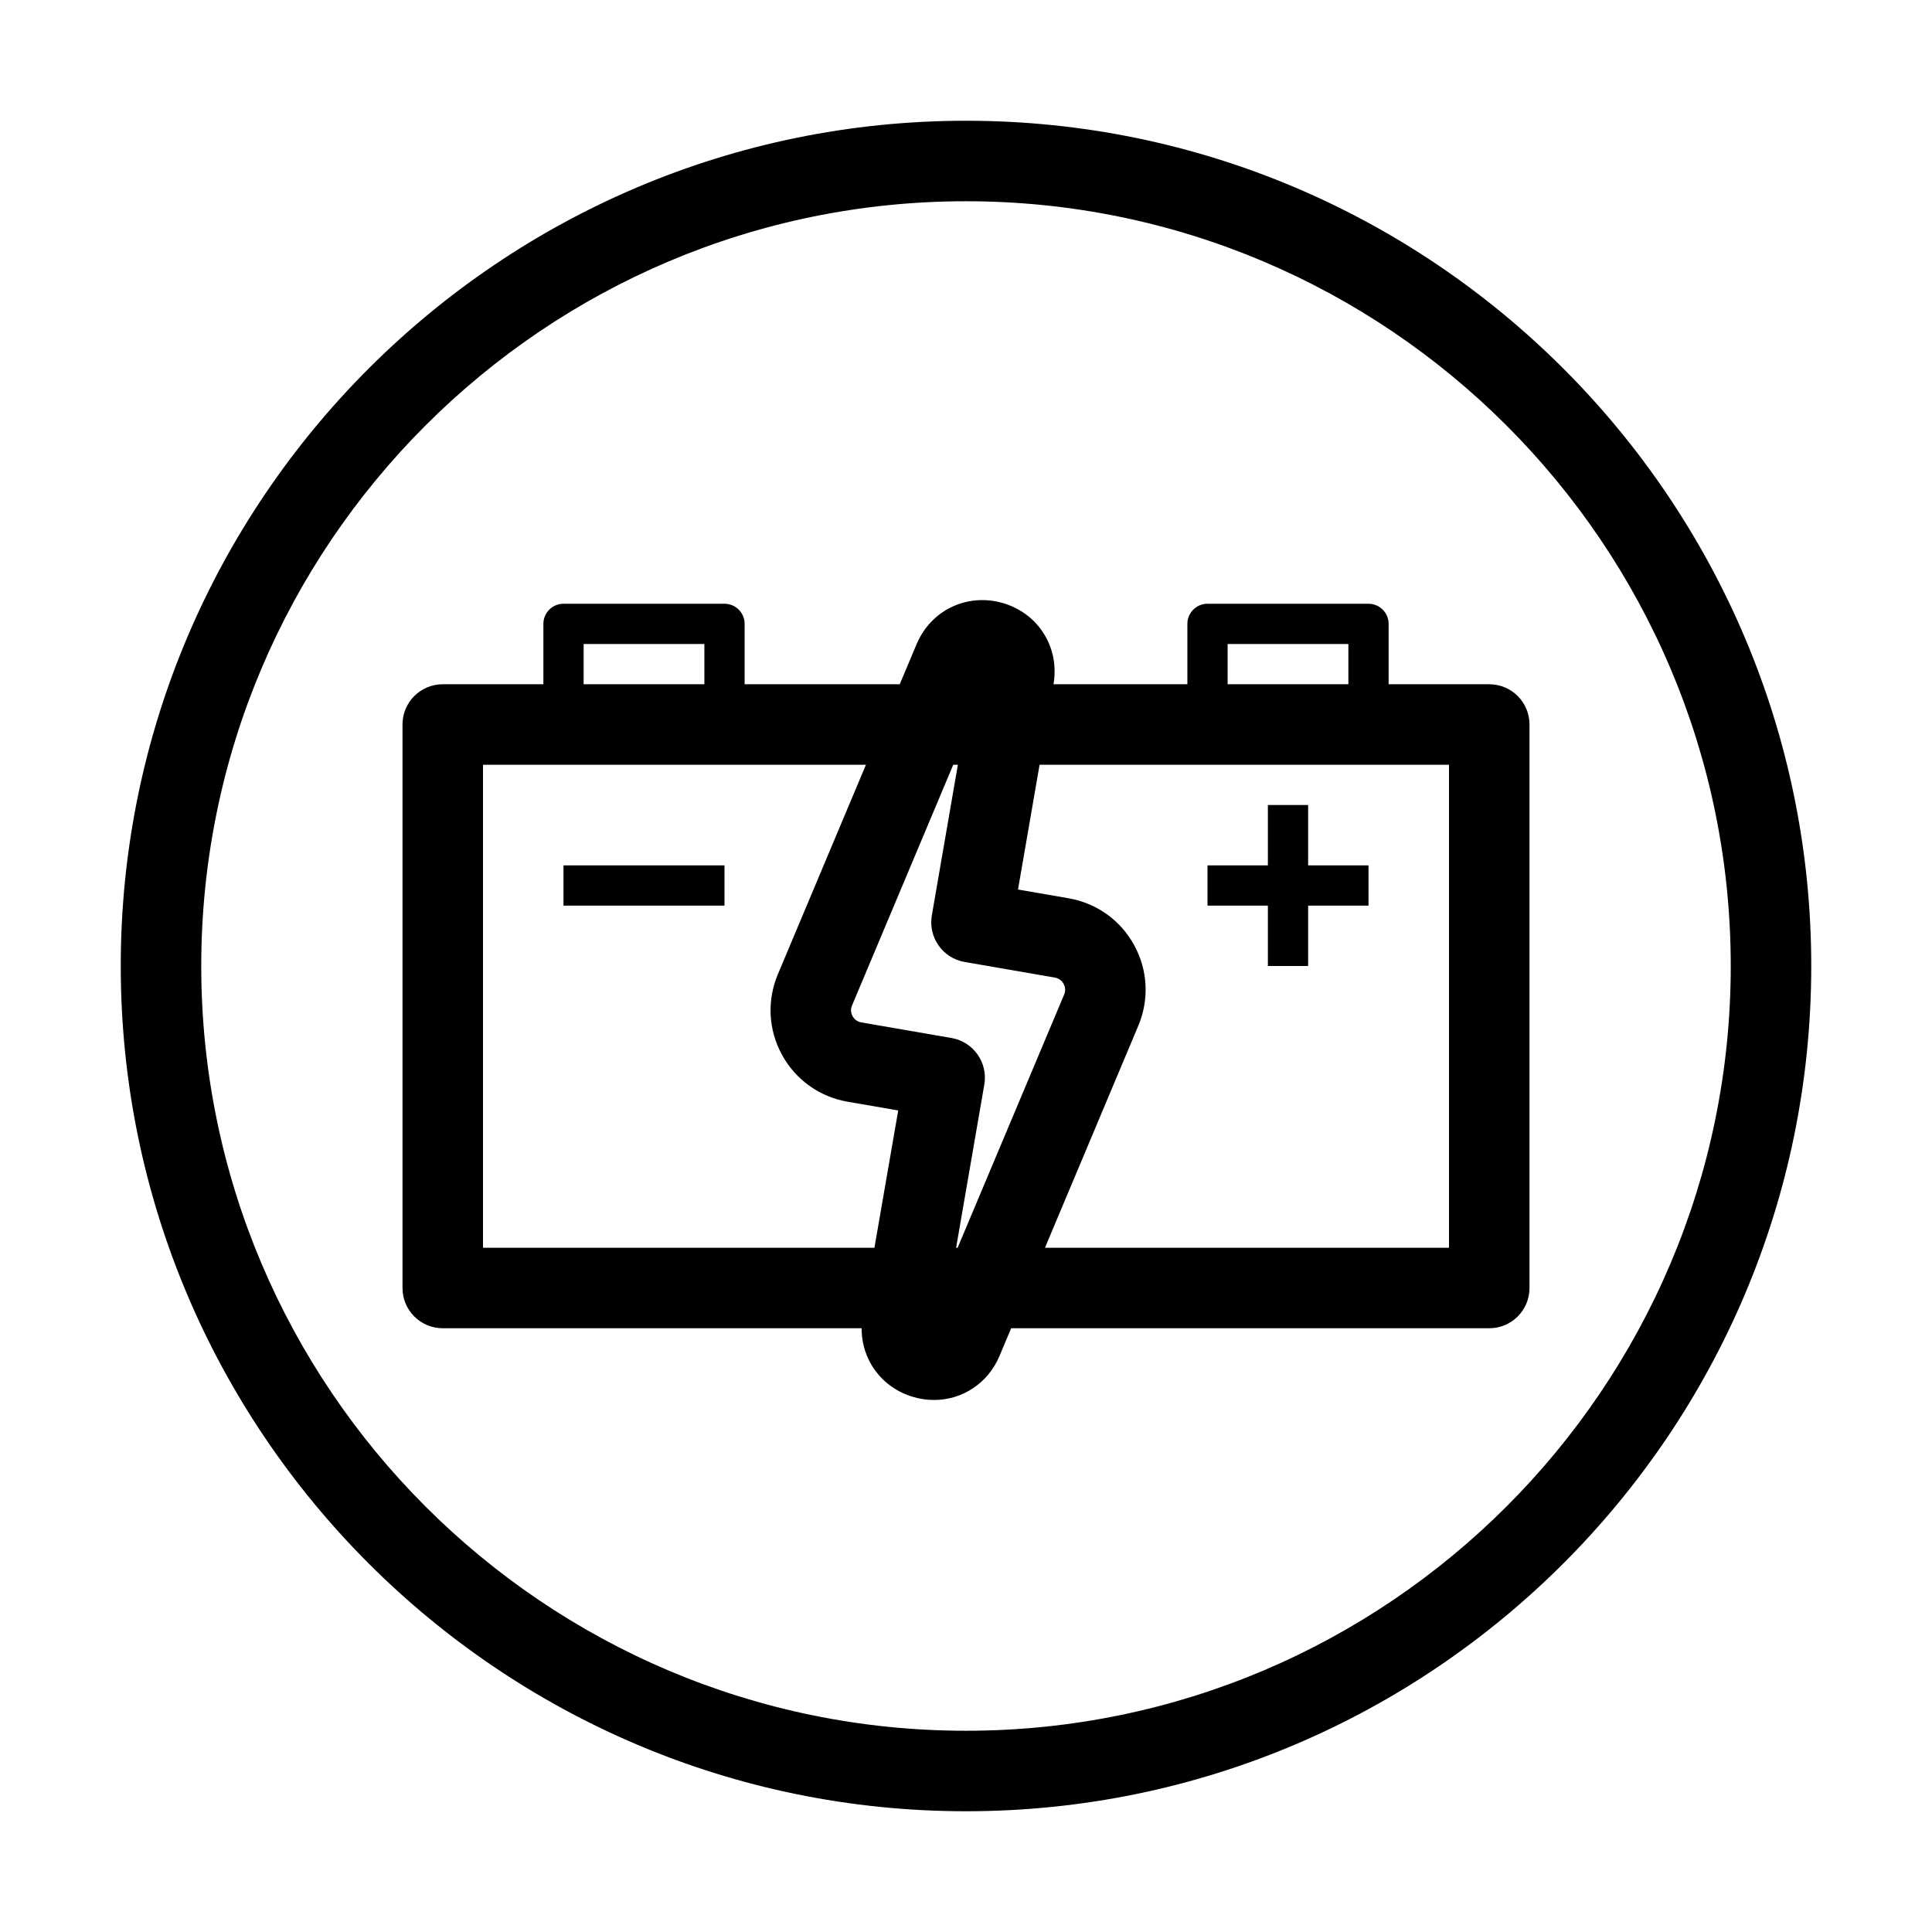
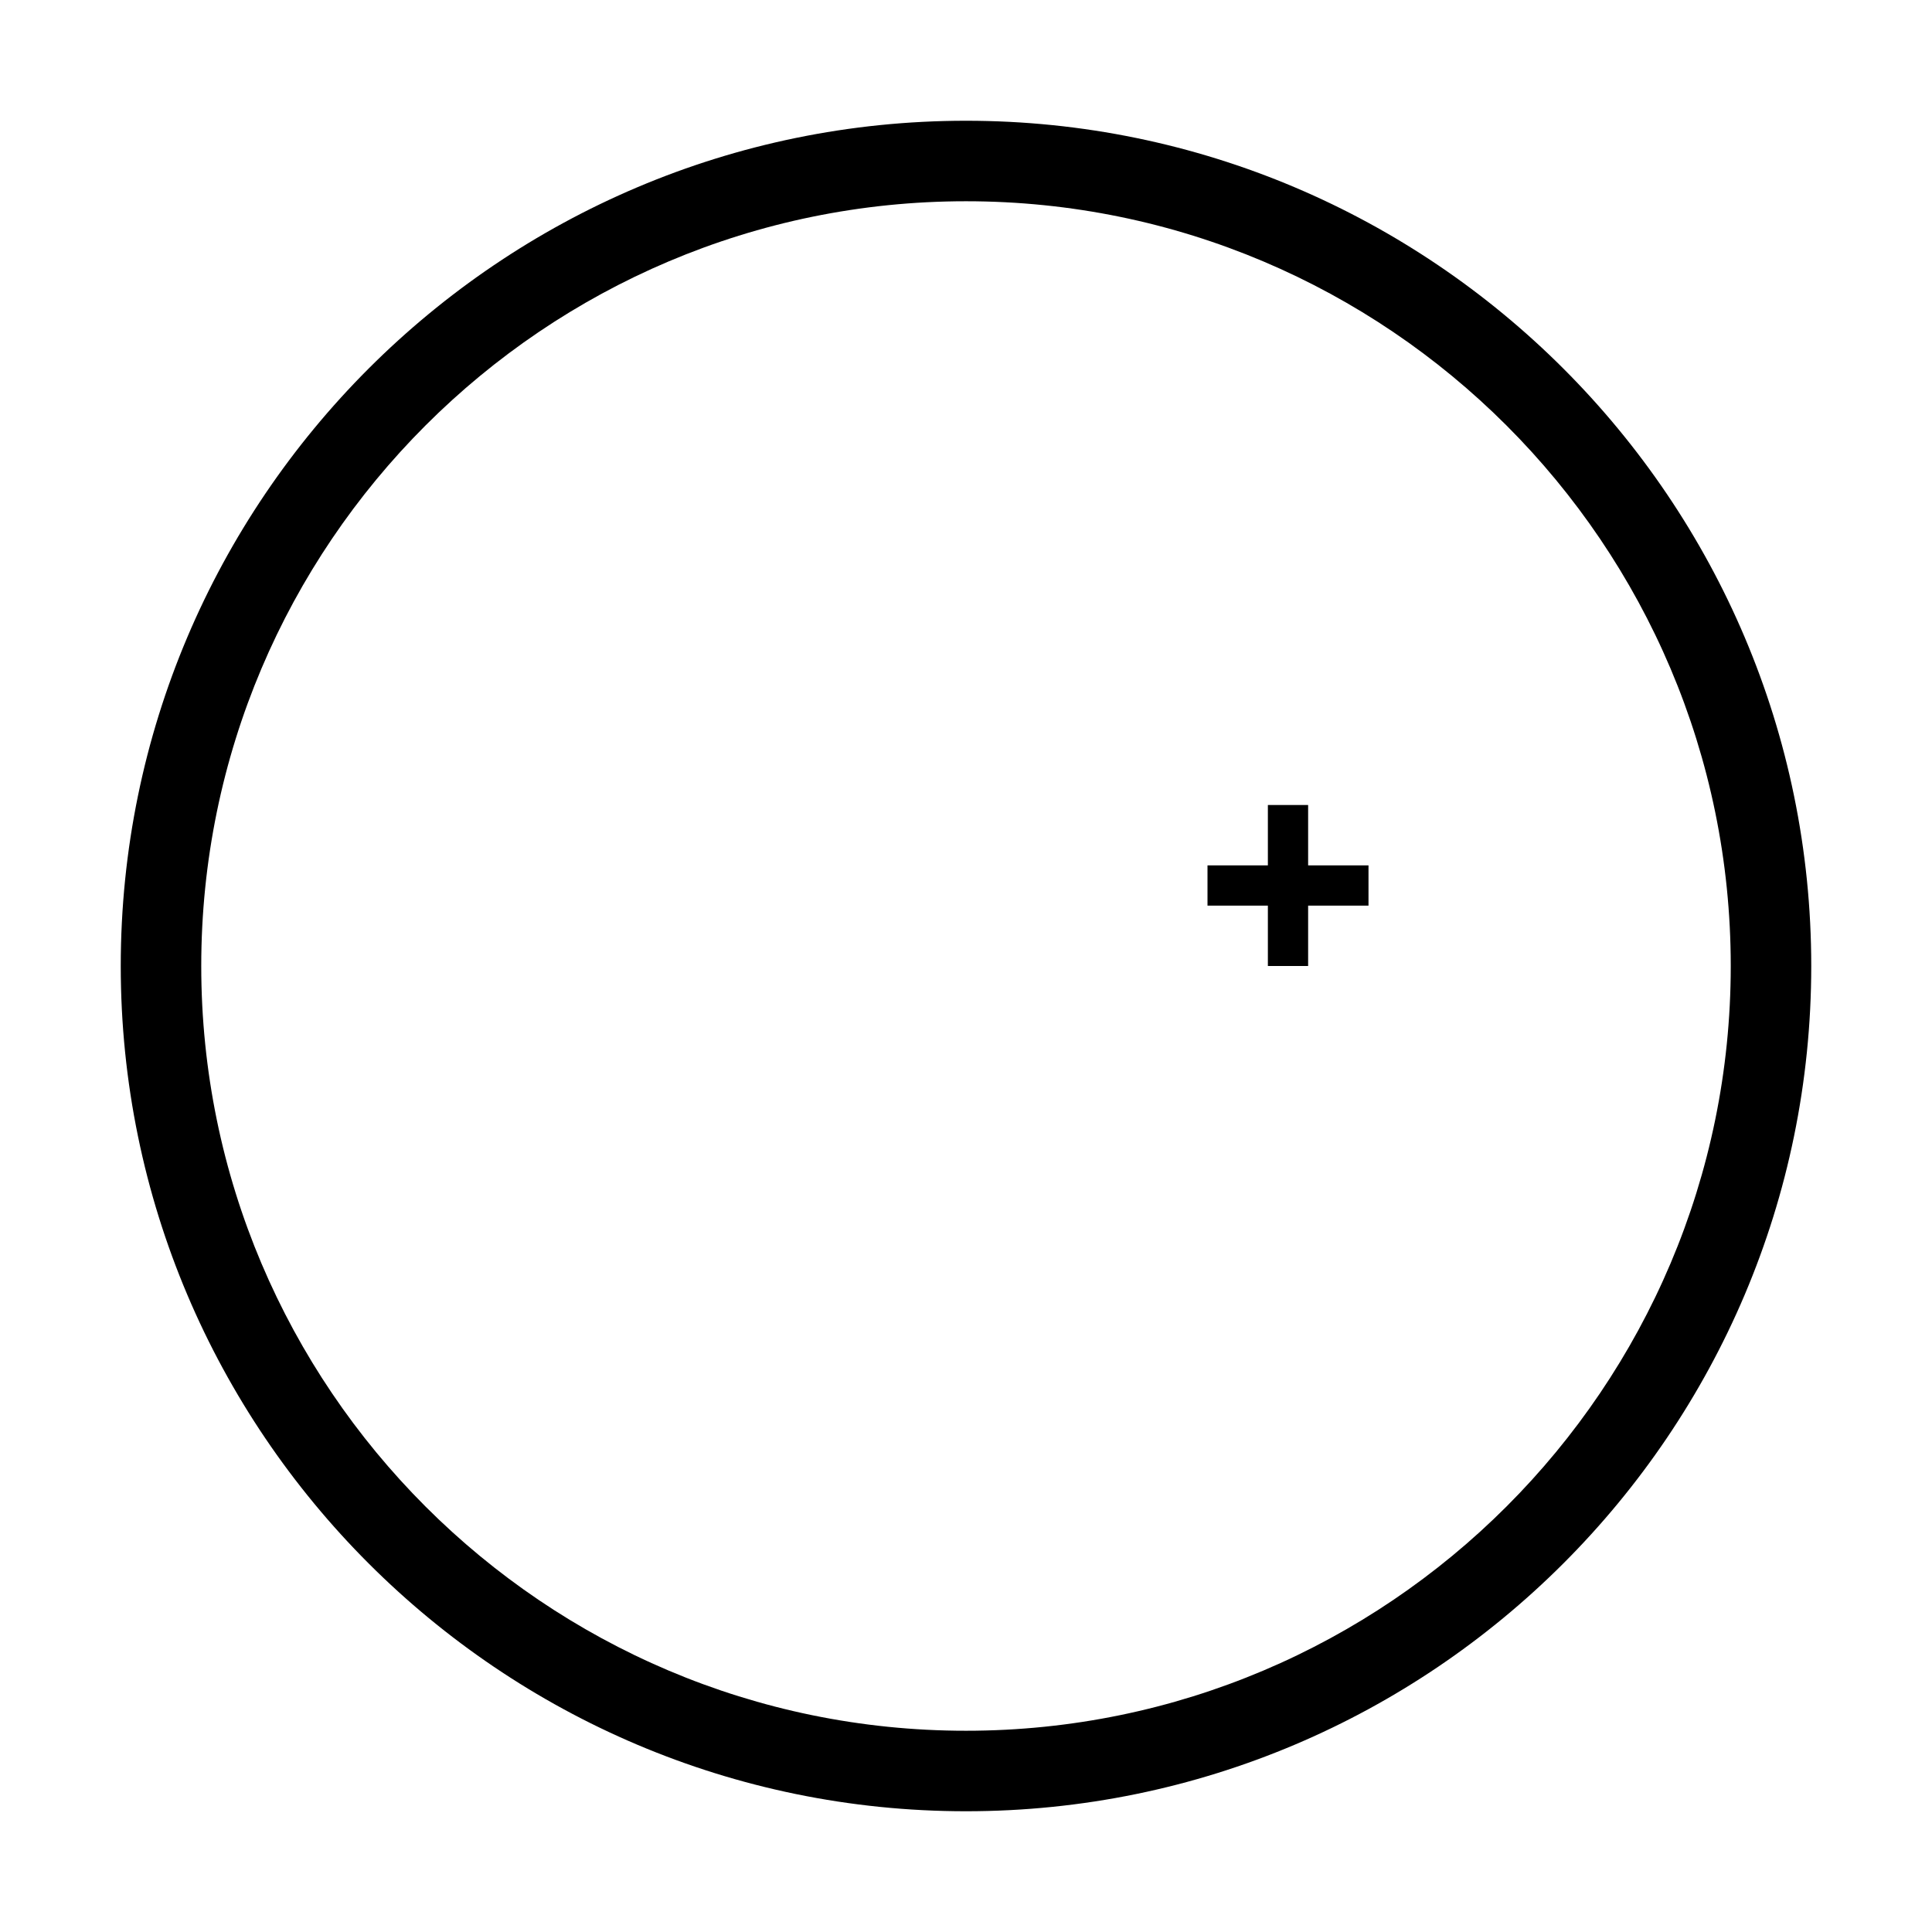
<svg xmlns="http://www.w3.org/2000/svg" version="1.1" id="Layer_1" x="0px" y="0px" viewBox="0 0 48 48" style="enable-background:new 0 0 48 48;" xml:space="preserve">
  <g>
    <path d="M24,3C12.421,3,3,12.42,3,24s9.421,21,21,21s21-9.42,21-21S35.579,3,24,3z M24,43C13.523,43,5,34.477,5,24S13.523,5,24,5   s19,8.523,19,19S34.477,43,24,43z" />
-     <path d="M37,17h-2.5v-1.5c0-0.276-0.224-0.5-0.5-0.5h-4c-0.276,0-0.5,0.224-0.5,0.5V17h-3.326l0-0.001   c0.157-0.909-0.371-1.757-1.257-2.016c-0.884-0.256-1.786,0.171-2.144,1.021L22.354,17H18.5v-1.5c0-0.276-0.224-0.5-0.5-0.5h-4   c-0.276,0-0.5,0.224-0.5,0.5V17H11c-0.553,0-1,0.448-1,1v14c0,0.552,0.447,1,1,1h10.407c-0.004,0.787,0.498,1.477,1.282,1.707   c0.173,0.051,0.347,0.075,0.517,0.075c0.7,0,1.34-0.412,1.627-1.095L25.122,33H37c0.553,0,1-0.448,1-1V18   C38,17.448,37.553,17,37,17z M30.5,16h3v1h-3V16z M23.967,23.9l2.241,0.388c0.127,0.022,0.19,0.106,0.217,0.155   s0.063,0.147,0.014,0.265L23.792,31h-0.038l0.701-4.055c0.094-0.544-0.271-1.062-0.815-1.156l-2.242-0.388   c-0.126-0.022-0.189-0.106-0.216-0.154s-0.063-0.147-0.014-0.265L23.683,19h0.115l-0.647,3.745   C23.058,23.289,23.422,23.806,23.967,23.9z M14.5,16h3v1h-3V16z M12,19h9.514l-2.189,5.208c-0.273,0.651-0.236,1.38,0.104,2   c0.34,0.62,0.934,1.044,1.63,1.164l1.257,0.217L21.725,31H12V19z M36,31H25.962l2.32-5.518c0.273-0.651,0.236-1.38-0.104-2   c-0.339-0.62-0.933-1.044-1.63-1.165L25.292,22.1l0.536-3.1H36V31z" />
-     <rect x="14" y="21.5" width="4" height="1" />
    <polygon points="31.5,24 32.5,24 32.5,22.5 34,22.5 34,21.5 32.5,21.5 32.5,20 31.5,20 31.5,21.5 30,21.5 30,22.5 31.5,22.5" />
  </g>
</svg>